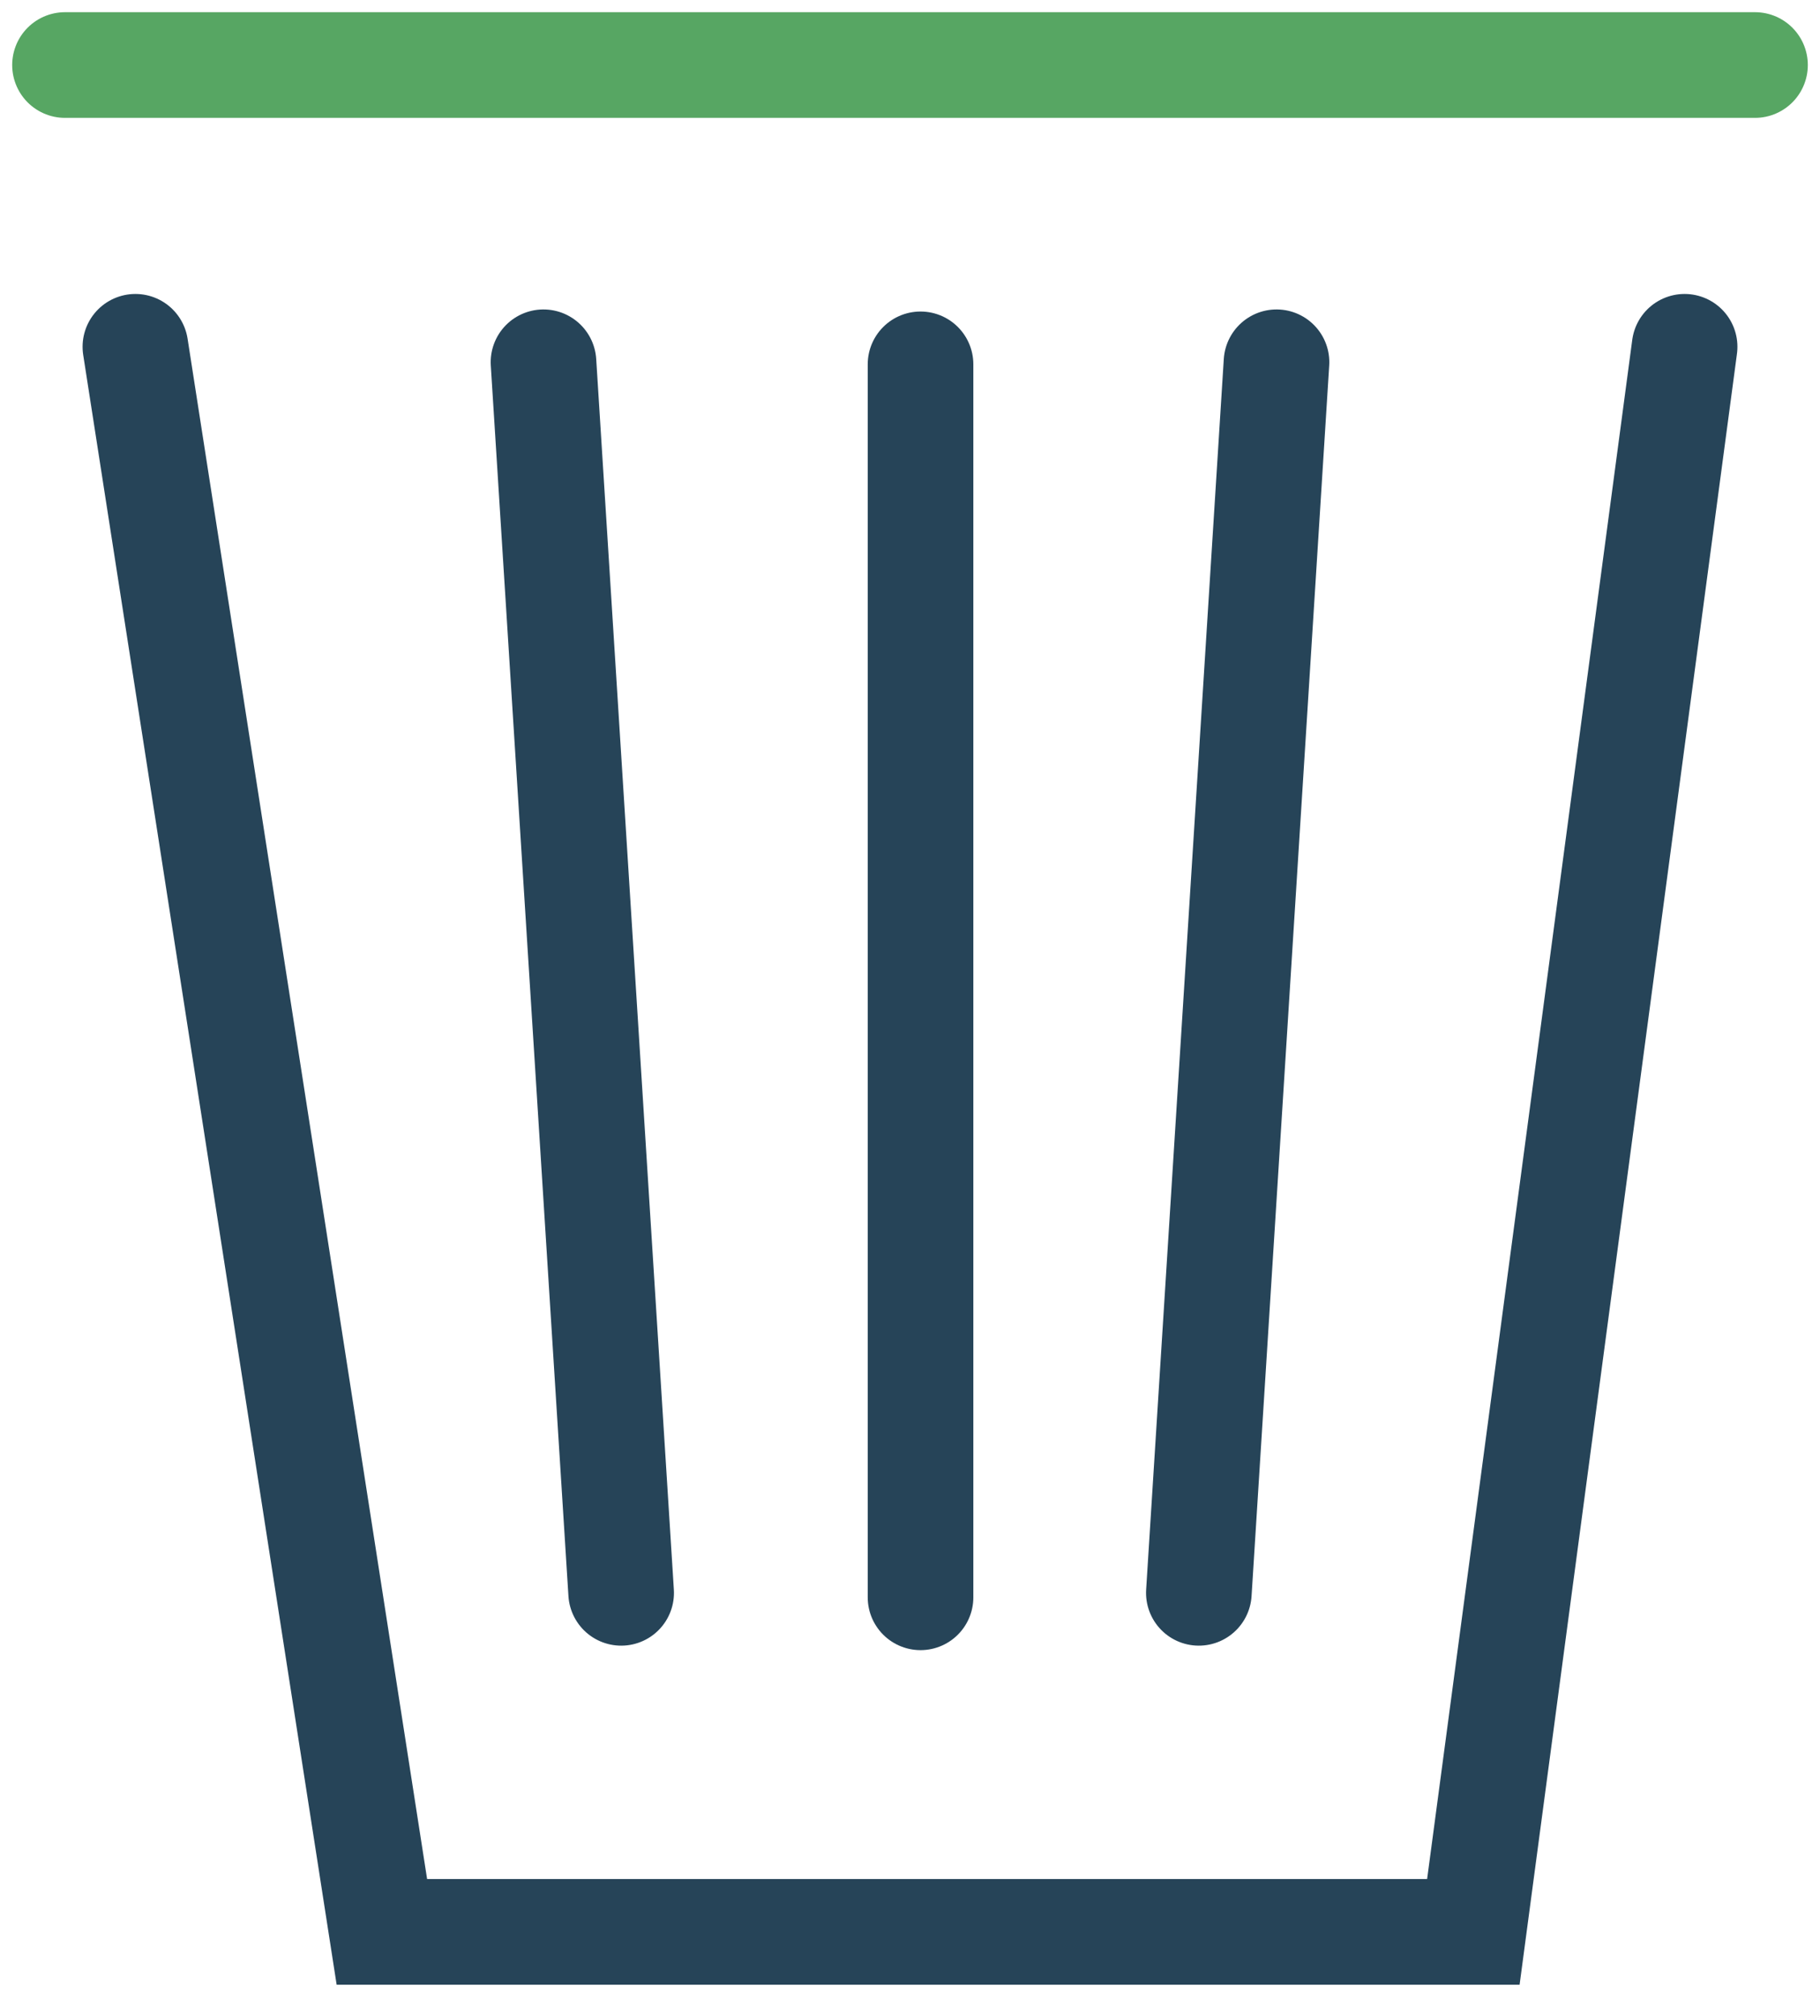
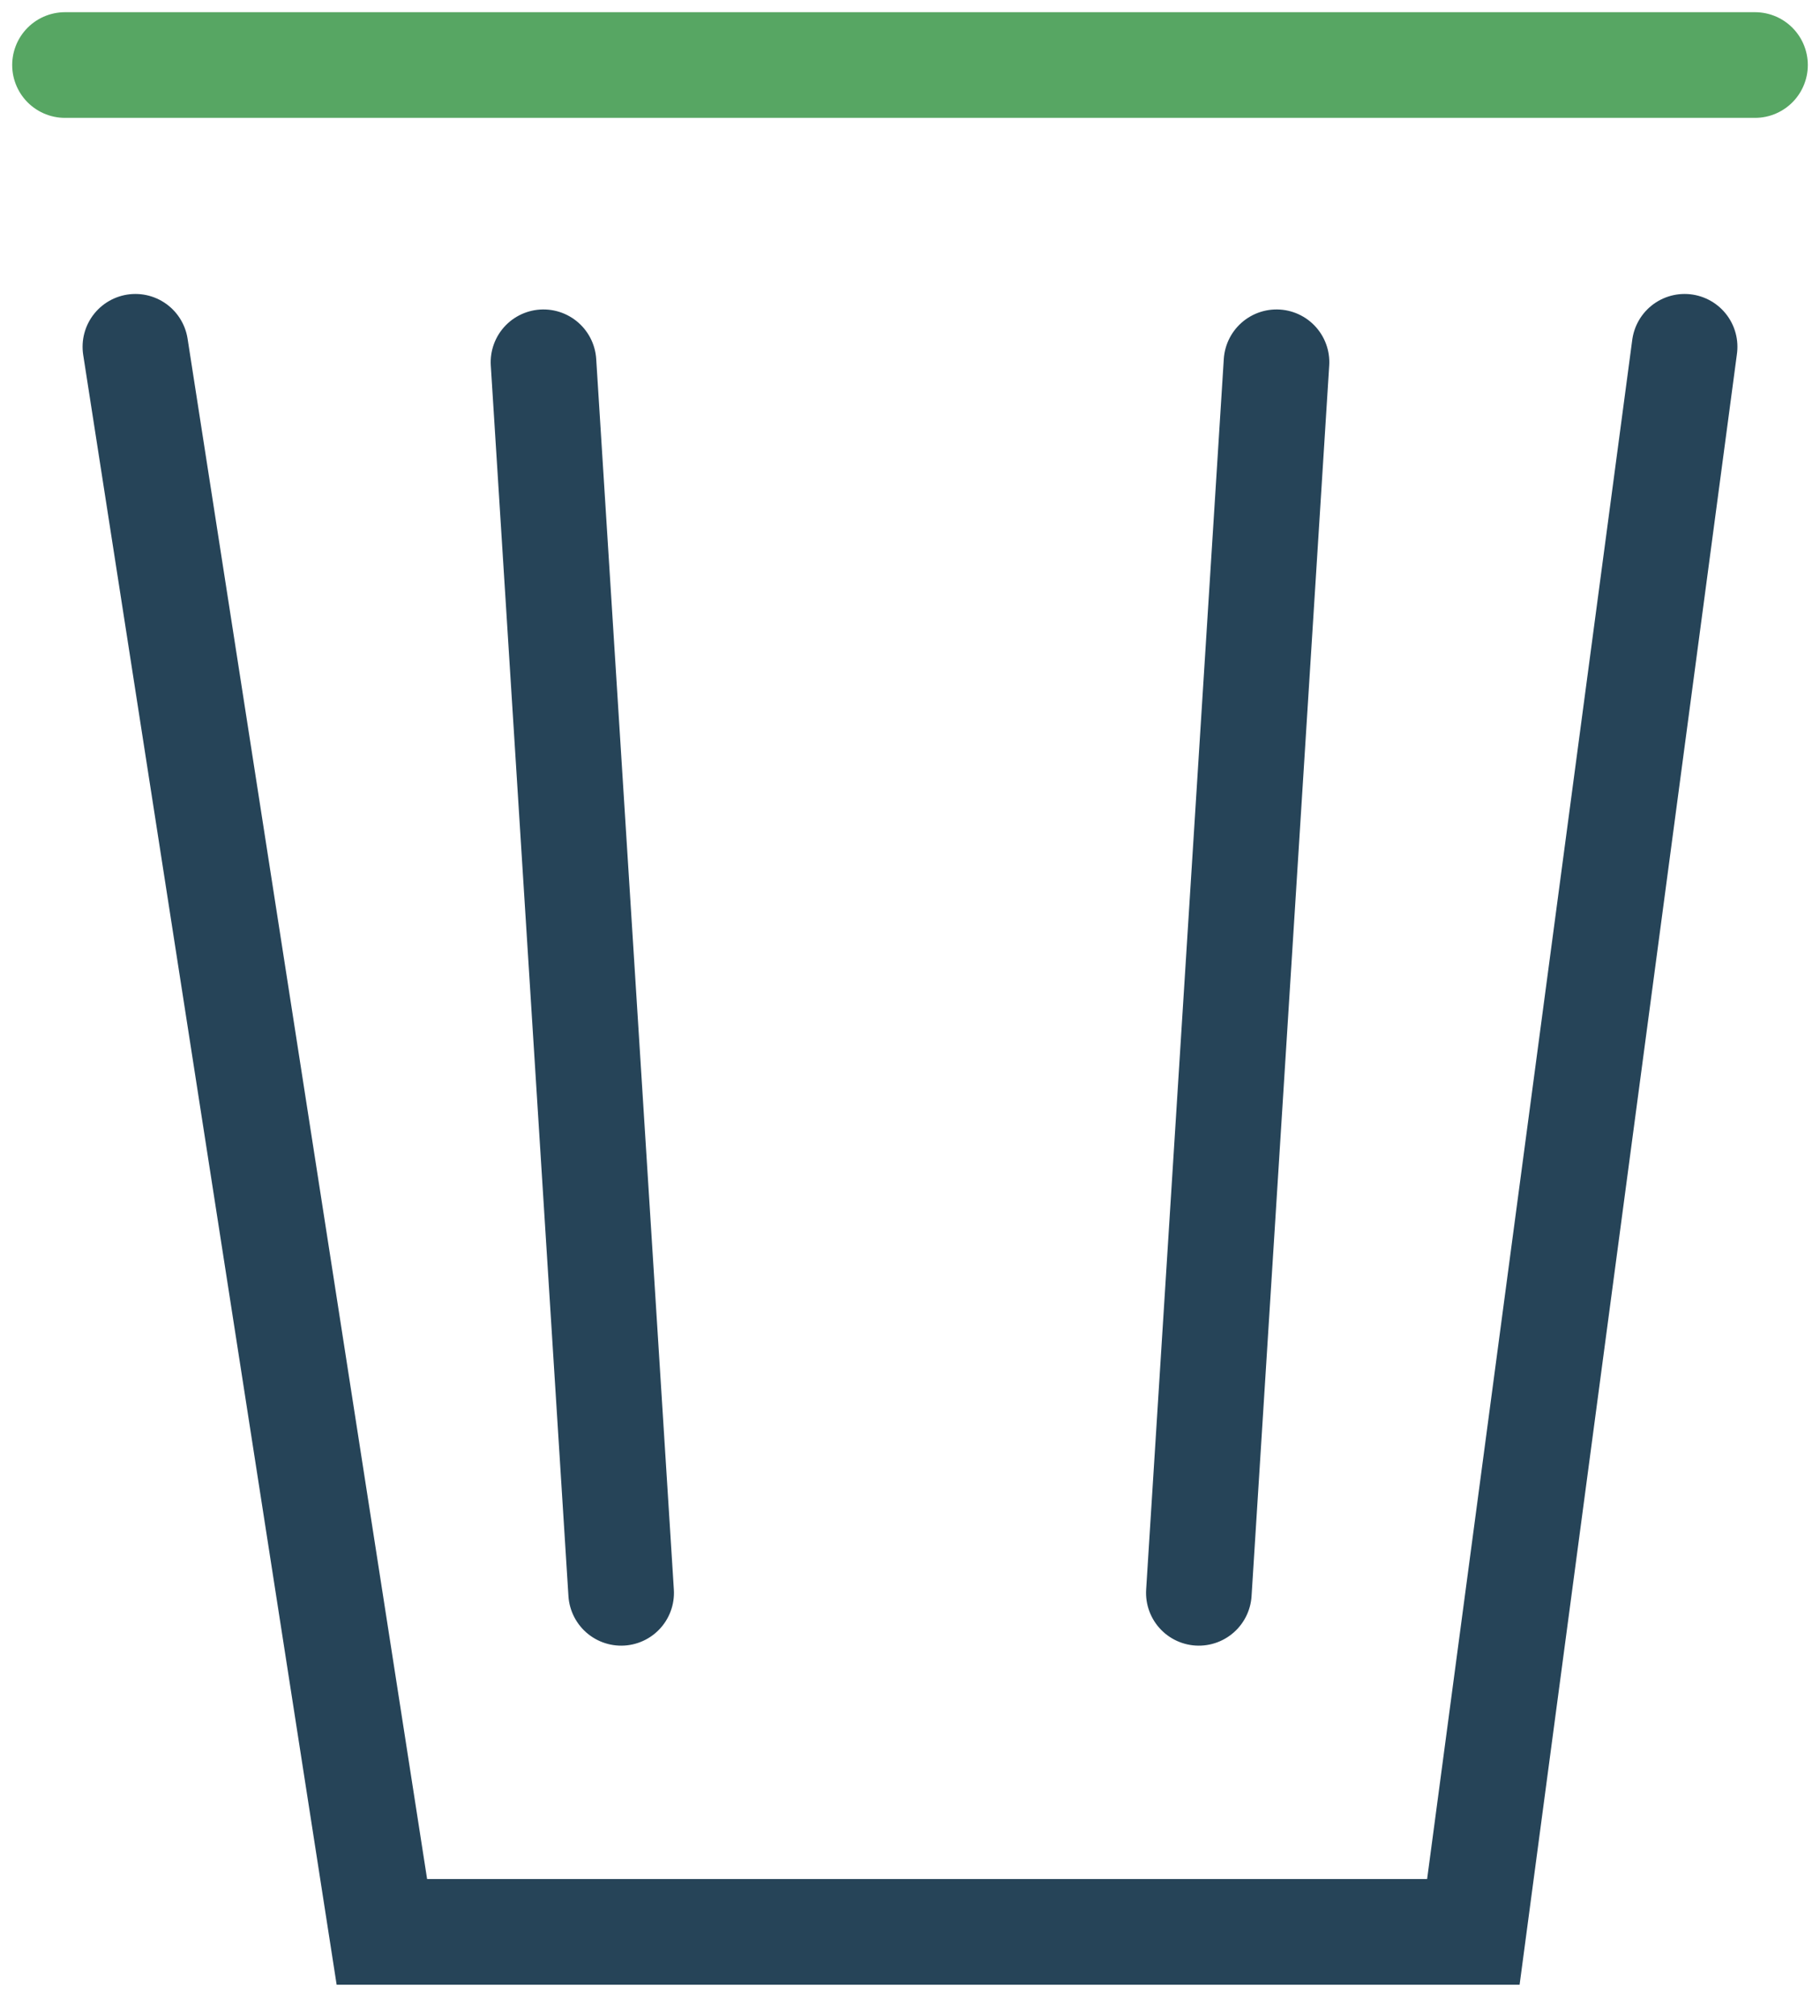
<svg xmlns="http://www.w3.org/2000/svg" width="28" height="31" viewBox="0 0 28 31" fill="none">
  <path d="M2.083 5.333L5.875 29.708H22.667L25.917 5.333" stroke="#264458" stroke-width="1.625" stroke-linecap="round" />
  <line x1="0.812" y1="-0.812" x2="19.773" y2="-0.812" transform="matrix(0.063 0.998 -0.998 0.062 7.5 4.811)" stroke="#264458" stroke-width="1.625" stroke-linecap="round" />
  <line x1="0.812" y1="-0.812" x2="19.773" y2="-0.812" transform="matrix(-0.063 0.998 0.998 0.062 20.5 4.811)" stroke="#264458" stroke-width="1.625" stroke-linecap="round" />
-   <line x1="0.812" y1="-0.812" x2="19.772" y2="-0.812" transform="matrix(0 1 -1 0 13.35 4.791)" stroke="#264458" stroke-width="1.625" stroke-linecap="round" />
  <path d="M1 1H27" stroke="#57A663" stroke-width="1.625" stroke-linecap="round" />
</svg>